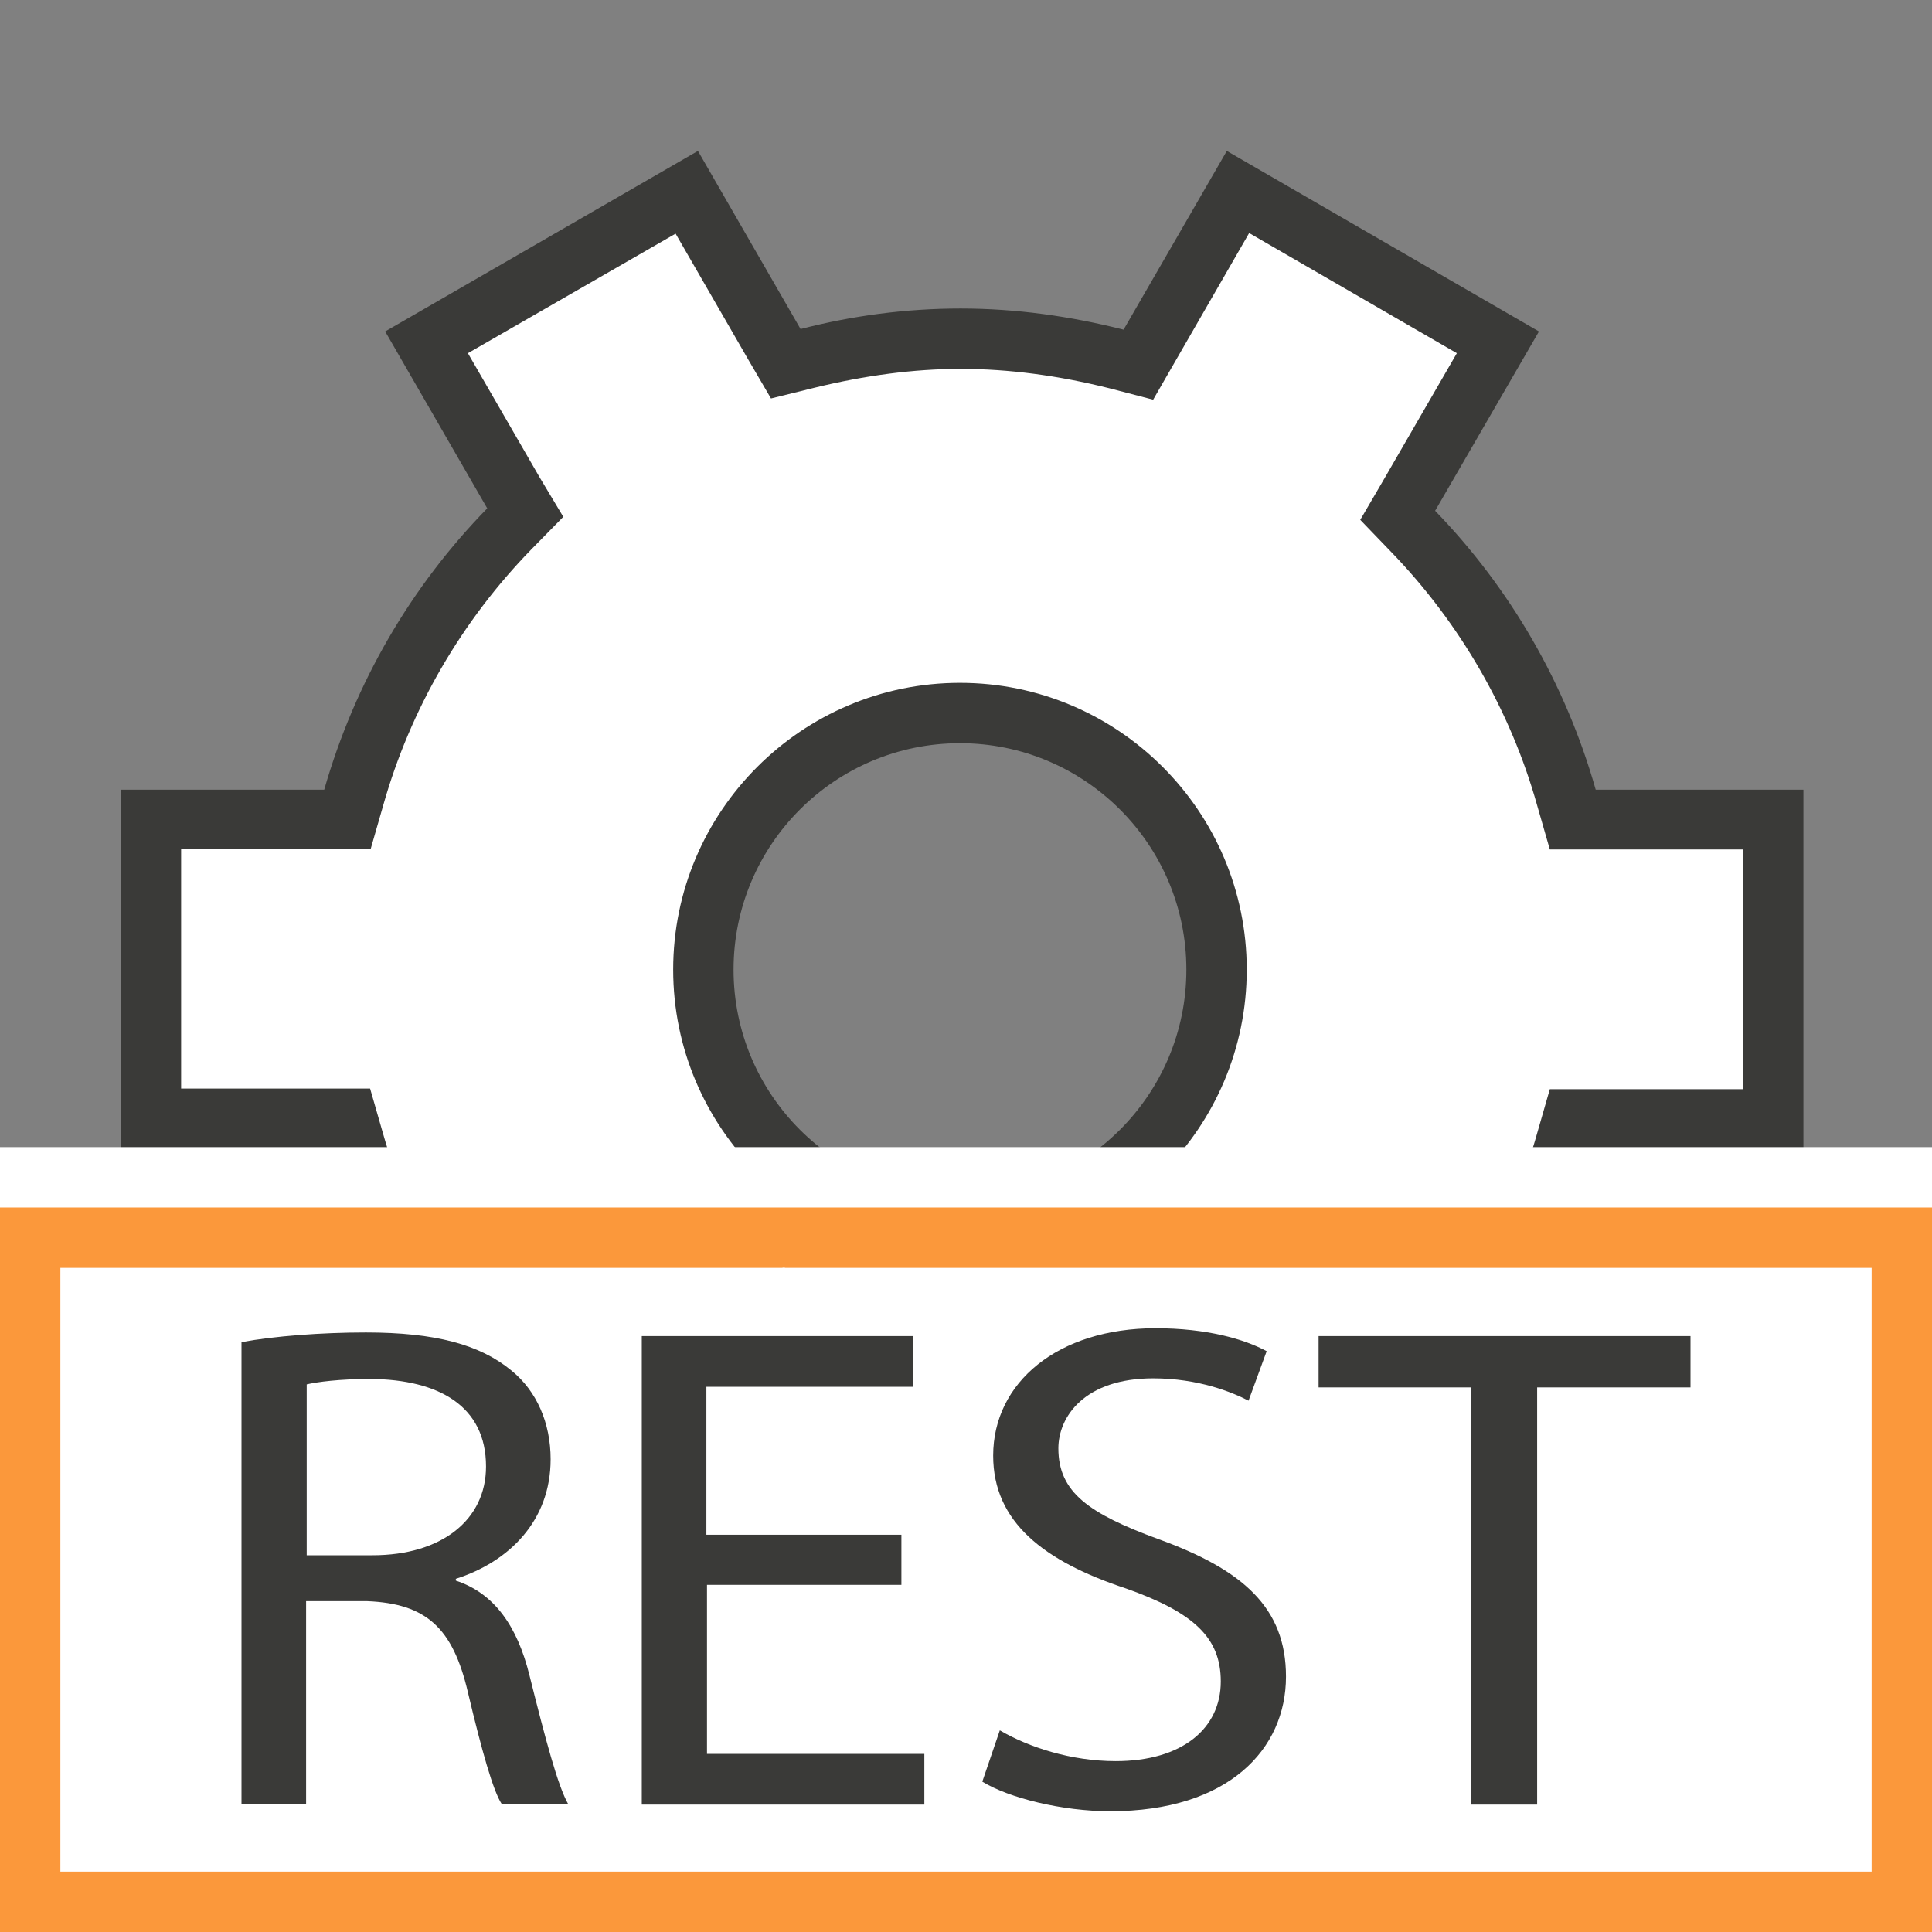
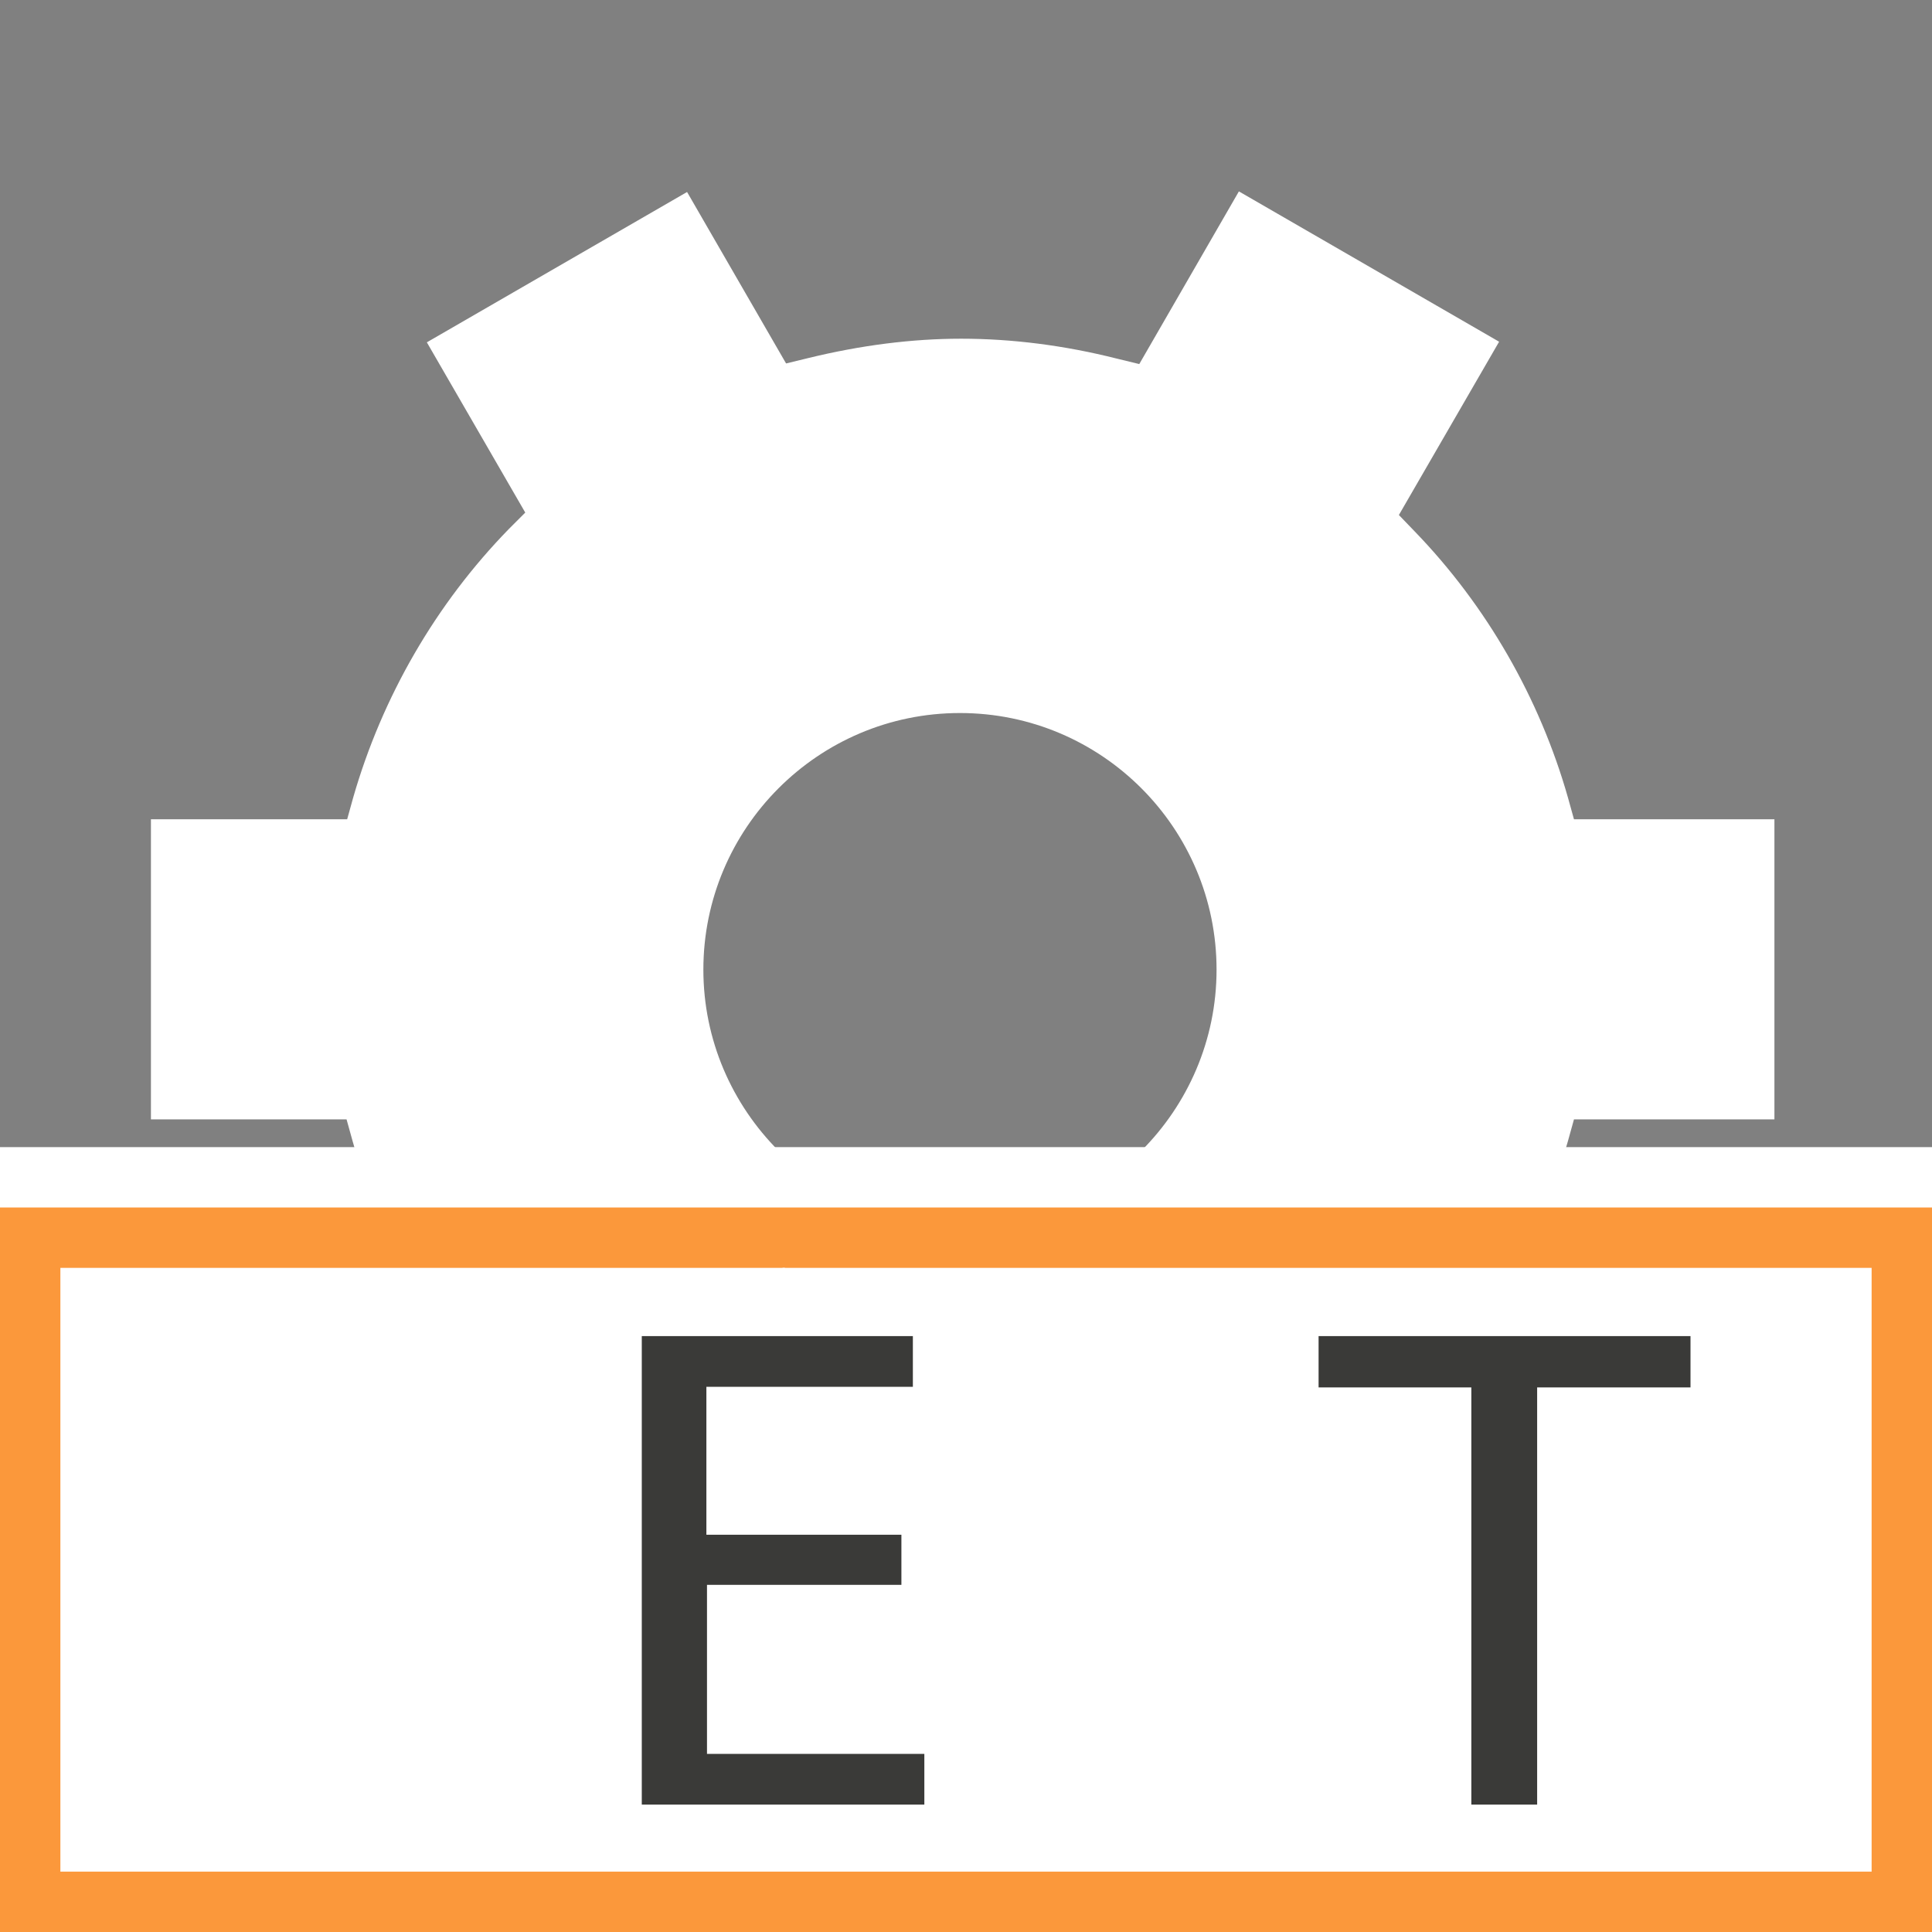
<svg xmlns="http://www.w3.org/2000/svg" version="1.1" baseProfile="tiny" id="Ebene_1" x="0px" y="0px" viewBox="0 0 32 32" overflow="visible" xml:space="preserve" width="32px" height="32px">
  <rect x="0" y="0" width="32" height="32" fill="#808080" stroke="none" />
  <g>
    <g>
      <path fill="#FFFFFF" d="M18.85,26.08l-0.37,0.09c-0.87,0.22-1.74,0.33-2.58,0.33c-0.82,0-1.67-0.11-2.53-0.32l-0.37-0.09    l-1.64,2.84l-4.31-2.49l1.63-2.82l-0.27-0.27c-1.21-1.24-2.1-2.78-2.57-4.45l-0.1-0.36H2.5v-4.97h3.25l0.1-0.36    C6.33,11.54,7.22,10,8.43,8.76L8.7,8.49L7.07,5.67l4.31-2.49l1.64,2.84l0.37-0.09c0.86-0.21,1.71-0.32,2.53-0.32    c0.84,0,1.71,0.11,2.58,0.33l0.37,0.09l1.65-2.86l4.31,2.49l-1.66,2.87l0.26,0.27c1.19,1.23,2.07,2.76,2.54,4.41l0.1,0.36h3.32    v4.97h-3.32l-0.1,0.36c-0.47,1.65-1.34,3.17-2.54,4.4l-0.26,0.27l1.66,2.87l-4.31,2.49L18.85,26.08z M15.9,11.81    c-2.35,0-4.25,1.91-4.25,4.25s1.91,4.25,4.25,4.25c2.34,0,4.25-1.91,4.25-4.25S18.25,11.81,15.9,11.81z" />
-       <path fill="#3A3A38" d="M11.19,3.87l1.2,2.08l0.38,0.65l0.73-0.18c0.82-0.2,1.63-0.31,2.41-0.31c0.8,0,1.62,0.11,2.46,0.32    l0.73,0.19l0.38-0.66l1.21-2.1l3.44,1.99l-1.22,2.11l-0.38,0.65l0.52,0.54c1.13,1.17,1.97,2.62,2.41,4.19l0.21,0.73h0.76h2.44    v3.97h-2.44h-0.76l-0.21,0.73c-0.44,1.57-1.28,3.02-2.41,4.19l-0.52,0.54l0.38,0.65l1.22,2.11l-3.44,1.99l-1.21-2.1l-0.38-0.66    l-0.73,0.19c-0.83,0.21-1.66,0.32-2.46,0.32c-0.78,0-1.59-0.1-2.41-0.31l-0.73-0.18l-0.38,0.65l-1.2,2.08l-3.44-1.99l1.19-2.06    l0.38-0.66l-0.53-0.54c-1.15-1.18-2-2.64-2.45-4.23l-0.21-0.73H5.38H3v-3.97h2.38h0.76l0.21-0.73c0.45-1.59,1.3-3.05,2.45-4.23    l0.53-0.54L8.94,7.91L7.75,5.85L11.19,3.87 M15.9,20.81c2.62,0,4.75-2.13,4.75-4.75s-2.13-4.75-4.75-4.75s-4.75,2.13-4.75,4.75    S13.28,20.81,15.9,20.81 M20.32,2.5l-1.71,2.96c-0.87-0.22-1.77-0.35-2.7-0.35c-0.91,0-1.8,0.12-2.65,0.34l-1.7-2.95L6.38,5.49    l1.69,2.93c-1.26,1.29-2.19,2.88-2.7,4.66H2v5.97h3.38c0.5,1.78,1.44,3.37,2.7,4.66l-1.69,2.93l5.17,2.99l1.7-2.95    c0.85,0.21,1.73,0.34,2.65,0.34c0.94,0,1.84-0.13,2.7-0.35l1.71,2.96l5.17-2.99l-1.72-2.97c1.24-1.28,2.16-2.86,2.66-4.62h3.44    v-5.97h-3.44c-0.5-1.76-1.42-3.34-2.66-4.62l1.72-2.97L20.32,2.5L20.32,2.5z M15.9,19.81c-2.07,0-3.75-1.68-3.75-3.75    s1.68-3.75,3.75-3.75s3.75,1.68,3.75,3.75S17.97,19.81,15.9,19.81L15.9,19.81z" />
    </g>
  </g>
  <rect x="0" y="19" fill="#FFFFFF" width="32" height="13" />
  <g>
    <rect x="0.5" y="20.5" fill="#FFFFFF" width="31" height="11" />
    <path fill="#FB983B" d="M31,21v10H1V21H31 M32,20h-1H1H0v1v10v1h1h30h1v-1V21V20L32,20z" />
  </g>
  <g>
    <path fill="#FFFFFF" d="M12.96,21c0.01,0.02,0.03,0.03,0.04,0.05V21H12.96z" />
  </g>
  <g>
    <path fill="#FFFFFF" d="M15.96,25.95c0.01,0.02,0.03,0.03,0.04,0.05v-0.05H15.96z" />
  </g>
  <g>
    <path fill="#FFFFFF" d="M18.96,27.95c0.01,0.02,0.03,0.03,0.04,0.05v-0.05H18.96z" />
  </g>
  <g>
-     <path fill="#3A3A38" d="M4,22.23c0.54-0.1,1.32-0.16,2.06-0.16c1.15,0,1.89,0.2,2.41,0.63c0.42,0.34,0.65,0.87,0.65,1.47   c0,1.02-0.69,1.7-1.57,1.98v0.03c0.64,0.21,1.02,0.76,1.22,1.57c0.27,1.08,0.47,1.83,0.64,2.13H8.31C8.17,29.67,7.98,29,7.75,28.03   c-0.25-1.07-0.69-1.47-1.67-1.51H5.07v3.36H4V22.23z M5.07,25.76h1.1c1.15,0,1.88-0.59,1.88-1.47c0-1-0.78-1.44-1.91-1.45   c-0.52,0-0.89,0.05-1.06,0.09V25.76z" />
    <path fill="#3A3A38" d="M14.94,26.25h-3.23v2.8h3.6v0.84h-4.68v-7.76h4.49v0.84h-3.42v2.45h3.23V26.25z" />
-     <path fill="#3A3A38" d="M16.56,28.66c0.48,0.28,1.18,0.51,1.92,0.51c1.1,0,1.74-0.54,1.74-1.32c0-0.72-0.44-1.14-1.57-1.54   c-1.36-0.45-2.2-1.1-2.2-2.2c0-1.21,1.07-2.11,2.69-2.11c0.85,0,1.47,0.18,1.84,0.38l-0.3,0.82c-0.27-0.14-0.83-0.37-1.58-0.37   c-1.13,0-1.57,0.63-1.57,1.16c0,0.73,0.51,1.08,1.65,1.5c1.41,0.51,2.12,1.14,2.12,2.28c0,1.2-0.95,2.23-2.91,2.23   c-0.8,0-1.68-0.22-2.12-0.49L16.56,28.66z" />
    <path fill="#3A3A38" d="M24.37,22.98h-2.53v-0.85H28v0.85h-2.54v6.91h-1.09V22.98z" />
  </g>
</svg>